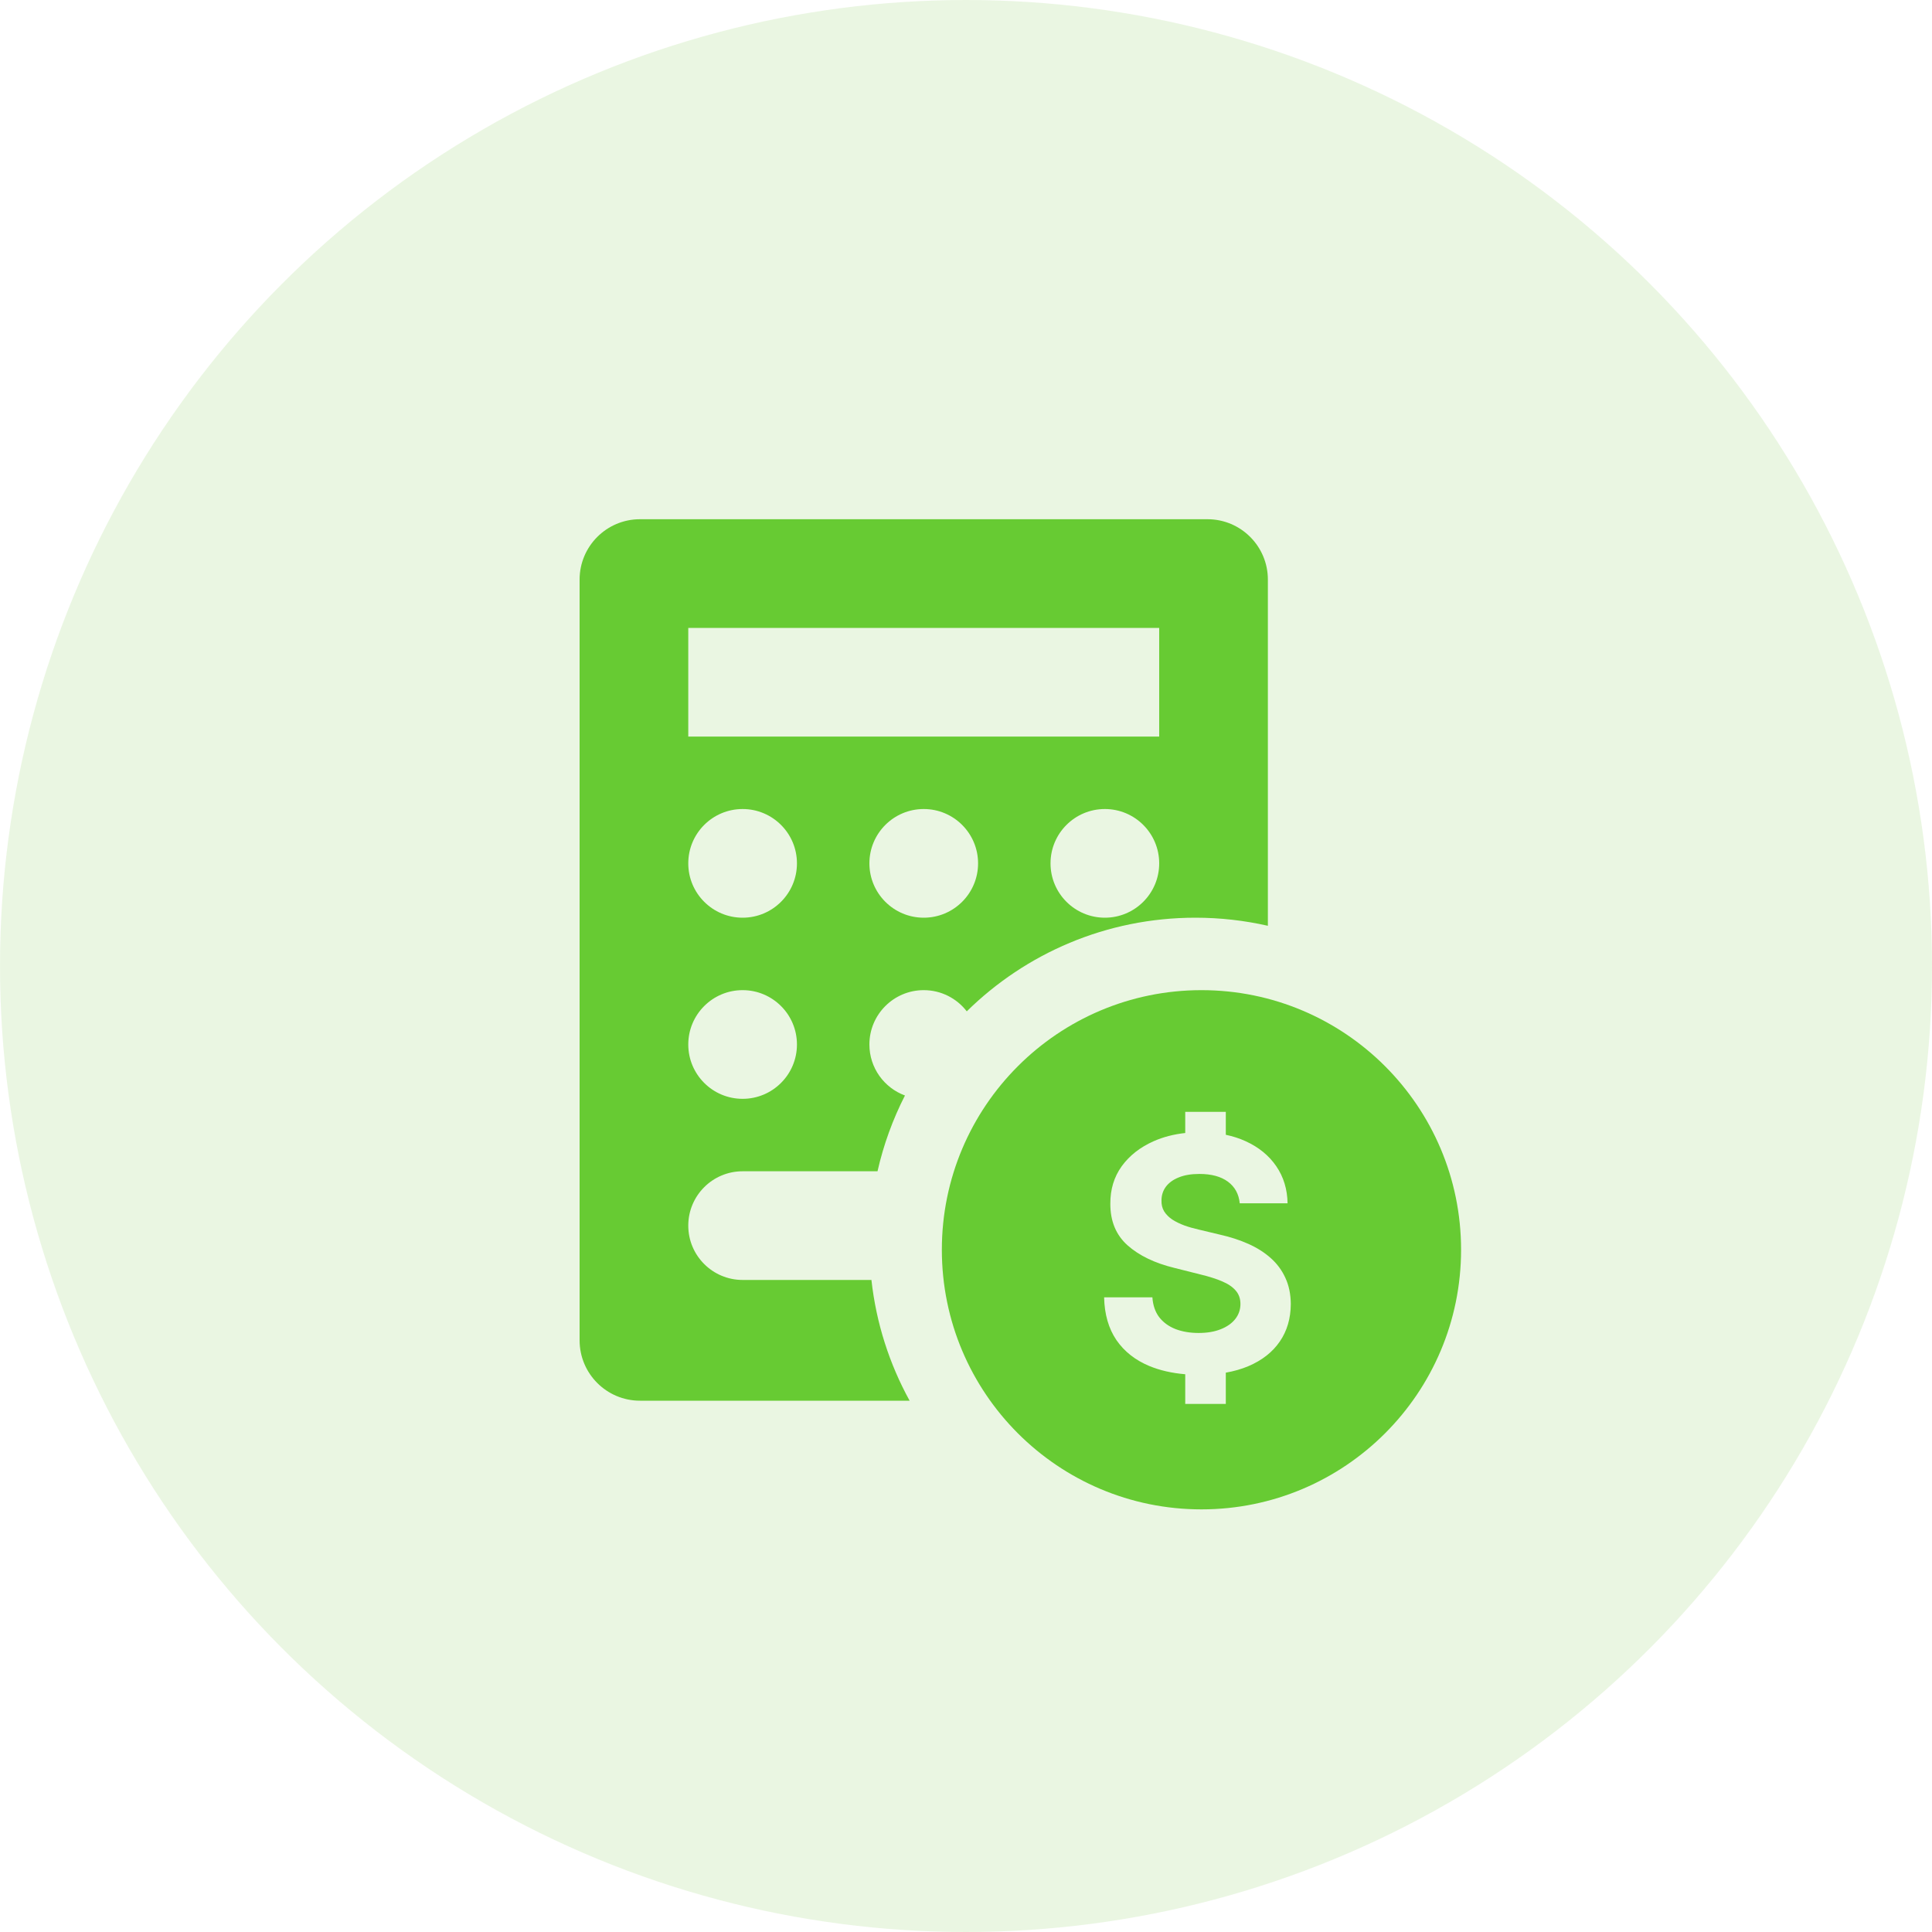
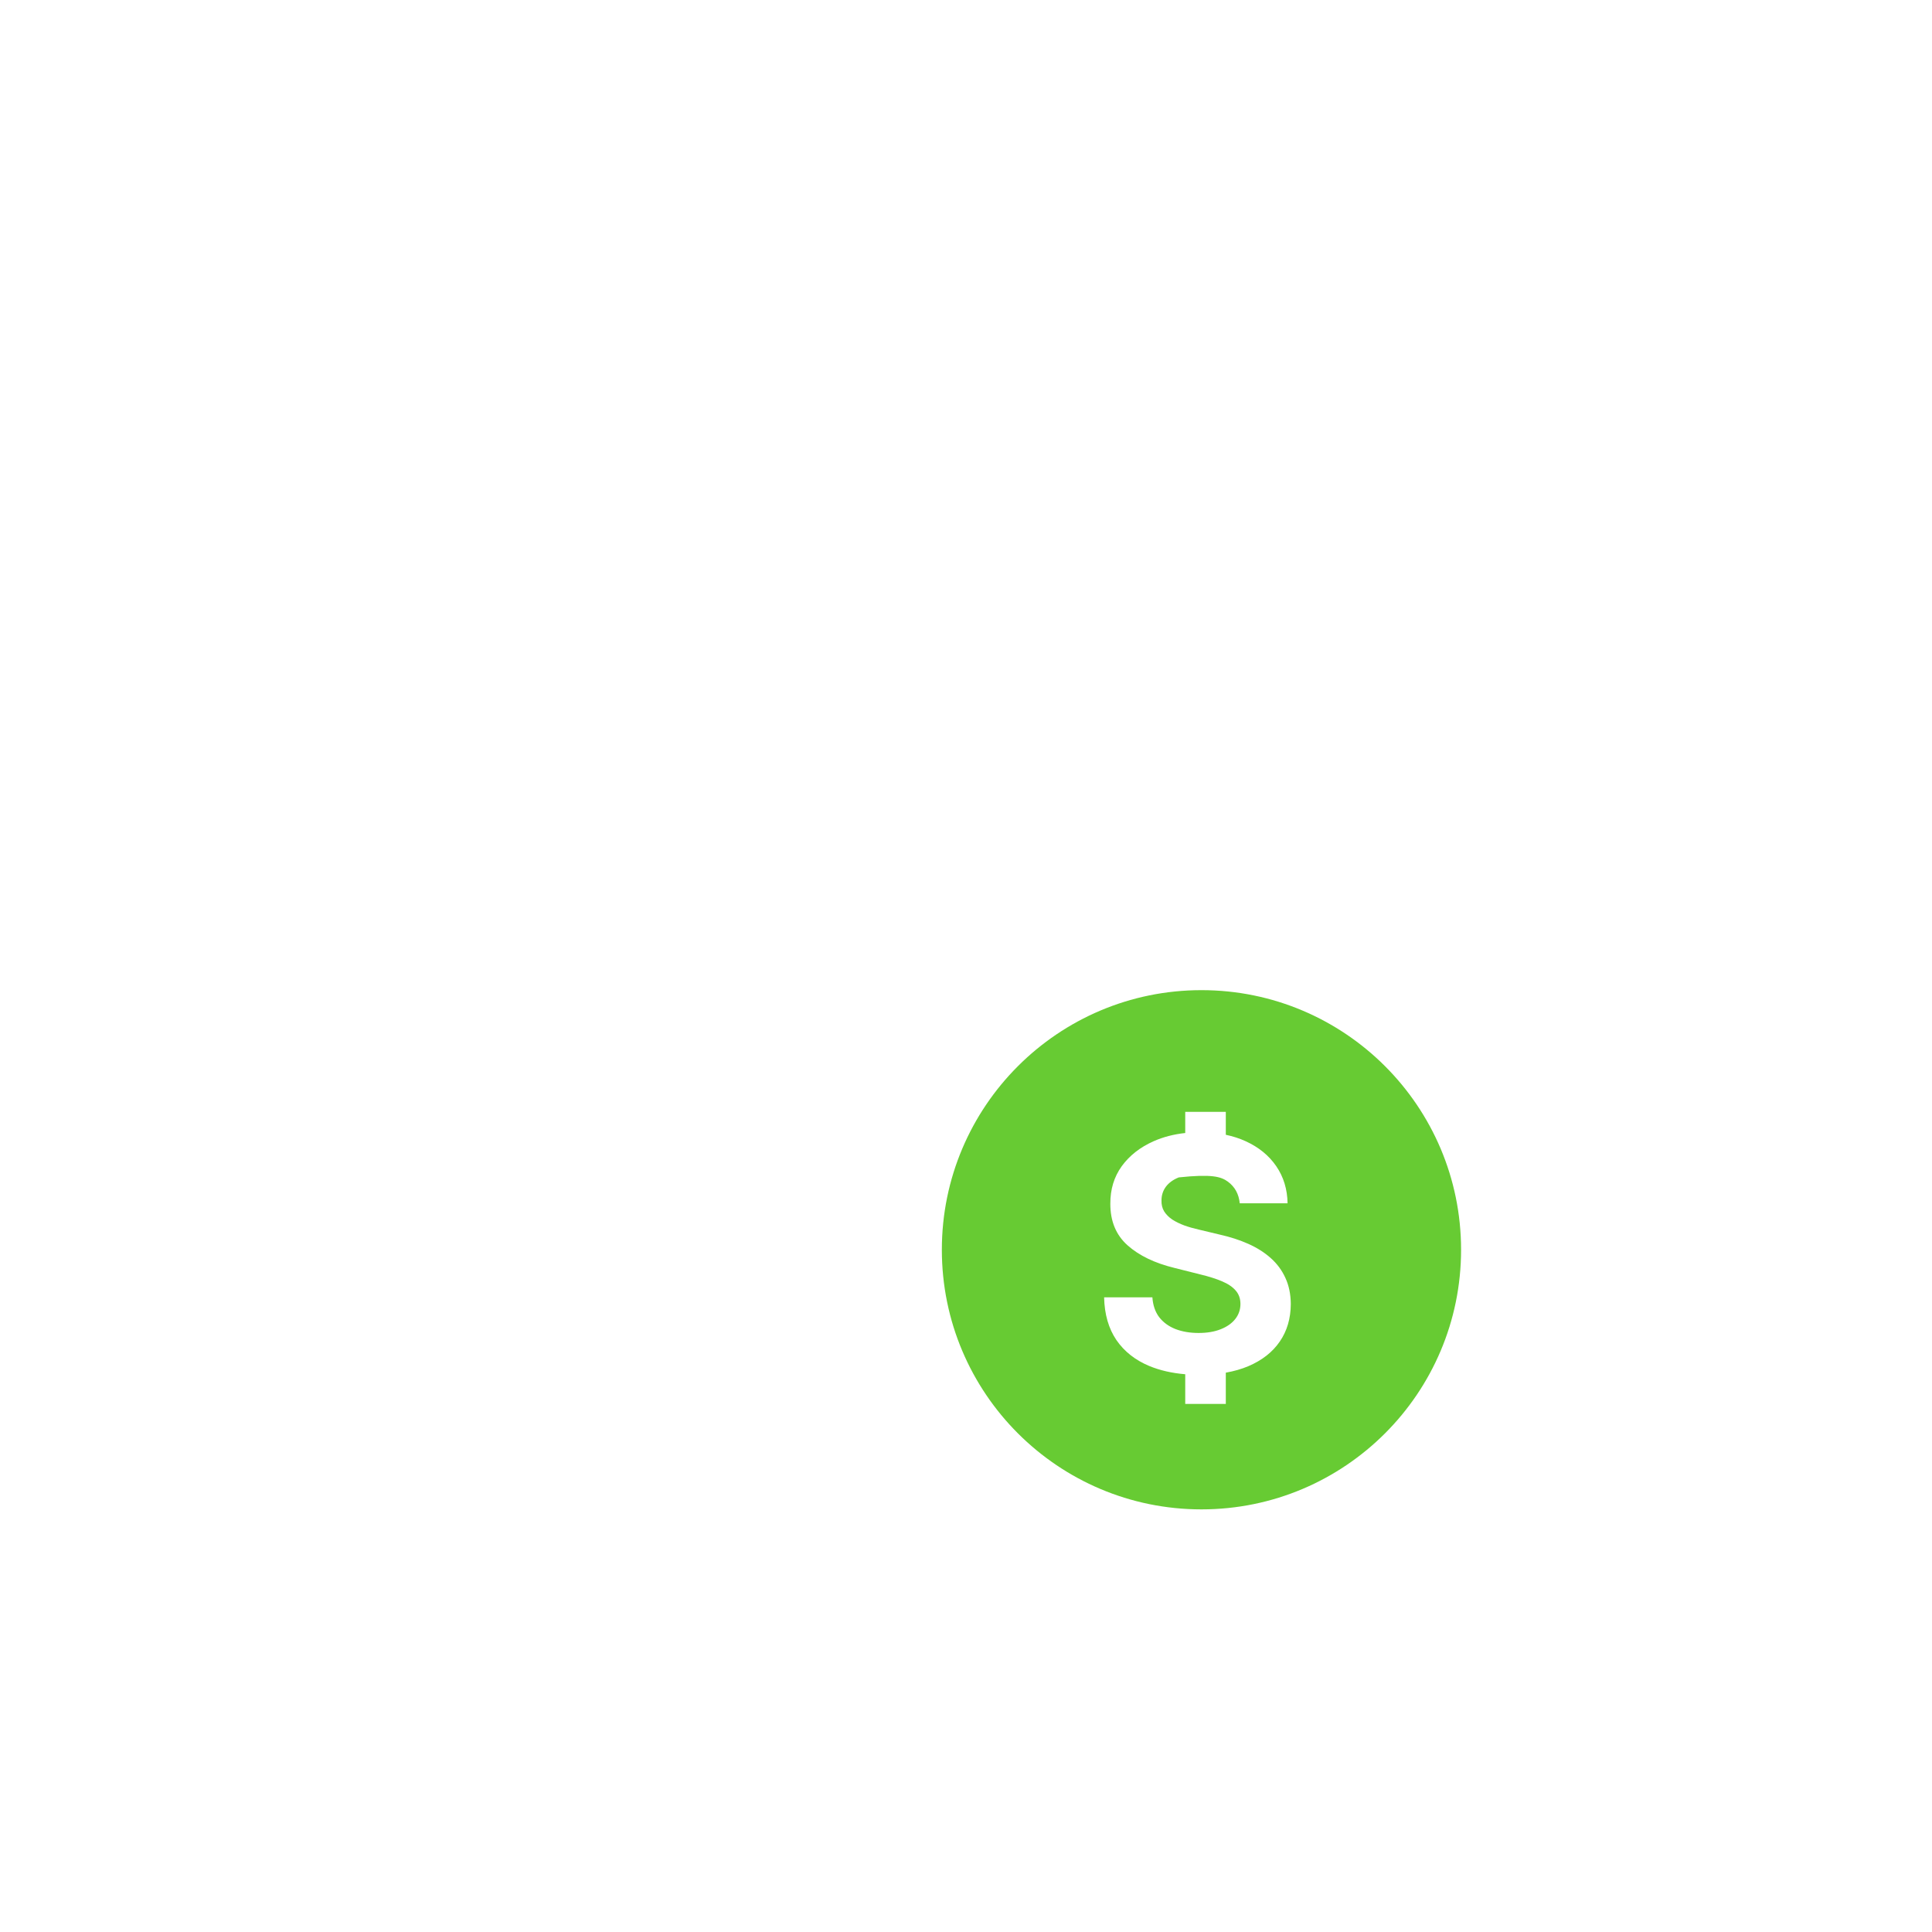
<svg xmlns="http://www.w3.org/2000/svg" width="160" height="160" viewBox="0 0 160 160" fill="none">
-   <circle cx="80" cy="80" r="80" fill="#D7EEC6" fill-opacity="0.5" />
-   <path d="M100 43C102.761 43 105 45.239 105 48V76.67C103.07 76.232 101.062 76 99 76C91.623 76 84.938 78.96 80.064 83.755C79.242 82.688 77.951 82 76.5 82C74.015 82 72 84.015 72 86.5C72 88.439 73.226 90.091 74.945 90.724C73.941 92.688 73.172 94.793 72.672 97H61.5C59.015 97 57 99.015 57 101.5C57 103.985 59.015 106 61.5 106H72.168C72.565 109.593 73.665 112.973 75.331 116H53C50.239 116 48 113.761 48 111V48C48 45.239 50.239 43 53 43H100ZM61.5 82C59.015 82 57 84.015 57 86.5C57 88.985 59.015 91 61.5 91C63.985 91 66 88.985 66 86.5C66 84.015 63.985 82 61.5 82ZM61.5 67C59.015 67 57 69.015 57 71.5C57 73.985 59.015 76 61.5 76C63.985 76 66 73.985 66 71.5C66 69.015 63.985 67 61.5 67ZM76.5 67C74.015 67 72 69.015 72 71.5C72 73.985 74.015 76 76.5 76C78.985 76 81 73.985 81 71.5C81 69.015 78.985 67 76.5 67ZM91.5 67C89.015 67 87 69.015 87 71.5C87 73.985 89.015 76 91.5 76C93.985 76 96 73.985 96 71.5C96 69.015 93.985 67 91.5 67ZM57 61H96V52H57V61Z" fill="#67CB33" />
-   <path d="M99.5 82C111.374 82 121 91.626 121 103.5C121 115.374 111.374 125 99.5 125C87.626 125 78 115.374 78 103.5C78 91.626 87.626 82 99.5 82ZM98.156 93.831C97.208 93.933 96.336 94.158 95.541 94.51C94.421 95.006 93.54 95.697 92.897 96.581C92.261 97.465 91.947 98.499 91.953 99.683C91.947 101.127 92.421 102.275 93.375 103.128C94.329 103.98 95.63 104.607 97.278 105.008L99.406 105.543C100.119 105.715 100.72 105.905 101.21 106.115C101.706 106.325 102.081 106.58 102.336 106.879C102.597 107.178 102.727 107.546 102.728 107.985C102.728 108.456 102.584 108.874 102.298 109.236C102.012 109.599 101.607 109.881 101.086 110.085C100.571 110.289 99.963 110.391 99.264 110.391C98.551 110.391 97.911 110.283 97.345 110.066C96.785 109.844 96.336 109.516 95.999 109.083C95.668 108.644 95.481 108.097 95.436 107.441H91.438C91.469 108.848 91.81 110.028 92.459 110.982C93.114 111.93 94.024 112.646 95.189 113.13C96.064 113.491 97.053 113.717 98.156 113.809V116.266H101.516V113.678C102.197 113.558 102.821 113.379 103.386 113.14C104.518 112.656 105.384 111.978 105.982 111.106C106.587 110.228 106.892 109.191 106.898 107.995C106.892 107.181 106.743 106.459 106.45 105.829C106.164 105.199 105.759 104.652 105.237 104.188C104.716 103.723 104.098 103.332 103.386 103.014C102.673 102.696 101.891 102.441 101.038 102.25L99.282 101.83C98.856 101.735 98.455 101.62 98.08 101.486C97.705 101.346 97.373 101.185 97.087 101C96.801 100.809 96.576 100.583 96.41 100.322C96.251 100.061 96.178 99.756 96.19 99.406C96.19 98.986 96.311 98.61 96.553 98.279C96.801 97.949 97.158 97.691 97.622 97.507C98.087 97.316 98.656 97.221 99.33 97.221C100.323 97.221 101.109 97.433 101.688 97.859C102.266 98.286 102.595 98.884 102.671 99.654H106.631C106.612 98.49 106.3 97.465 105.695 96.581C105.091 95.697 104.245 95.006 103.157 94.51C102.651 94.277 102.103 94.102 101.516 93.978V92.078H98.156V93.831Z" fill="#67CB33" />
+   <path d="M99.5 82C111.374 82 121 91.626 121 103.5C121 115.374 111.374 125 99.5 125C87.626 125 78 115.374 78 103.5C78 91.626 87.626 82 99.5 82ZM98.156 93.831C97.208 93.933 96.336 94.158 95.541 94.51C94.421 95.006 93.54 95.697 92.897 96.581C92.261 97.465 91.947 98.499 91.953 99.683C91.947 101.127 92.421 102.275 93.375 103.128C94.329 103.98 95.63 104.607 97.278 105.008L99.406 105.543C100.119 105.715 100.72 105.905 101.21 106.115C101.706 106.325 102.081 106.58 102.336 106.879C102.597 107.178 102.727 107.546 102.728 107.985C102.728 108.456 102.584 108.874 102.298 109.236C102.012 109.599 101.607 109.881 101.086 110.085C100.571 110.289 99.963 110.391 99.264 110.391C98.551 110.391 97.911 110.283 97.345 110.066C96.785 109.844 96.336 109.516 95.999 109.083C95.668 108.644 95.481 108.097 95.436 107.441H91.438C91.469 108.848 91.81 110.028 92.459 110.982C93.114 111.93 94.024 112.646 95.189 113.13C96.064 113.491 97.053 113.717 98.156 113.809V116.266H101.516V113.678C102.197 113.558 102.821 113.379 103.386 113.14C104.518 112.656 105.384 111.978 105.982 111.106C106.587 110.228 106.892 109.191 106.898 107.995C106.892 107.181 106.743 106.459 106.45 105.829C106.164 105.199 105.759 104.652 105.237 104.188C104.716 103.723 104.098 103.332 103.386 103.014C102.673 102.696 101.891 102.441 101.038 102.25L99.282 101.83C98.856 101.735 98.455 101.62 98.08 101.486C97.705 101.346 97.373 101.185 97.087 101C96.801 100.809 96.576 100.583 96.41 100.322C96.251 100.061 96.178 99.756 96.19 99.406C96.19 98.986 96.311 98.61 96.553 98.279C96.801 97.949 97.158 97.691 97.622 97.507C100.323 97.221 101.109 97.433 101.688 97.859C102.266 98.286 102.595 98.884 102.671 99.654H106.631C106.612 98.49 106.3 97.465 105.695 96.581C105.091 95.697 104.245 95.006 103.157 94.51C102.651 94.277 102.103 94.102 101.516 93.978V92.078H98.156V93.831Z" fill="#67CB33" />
</svg>